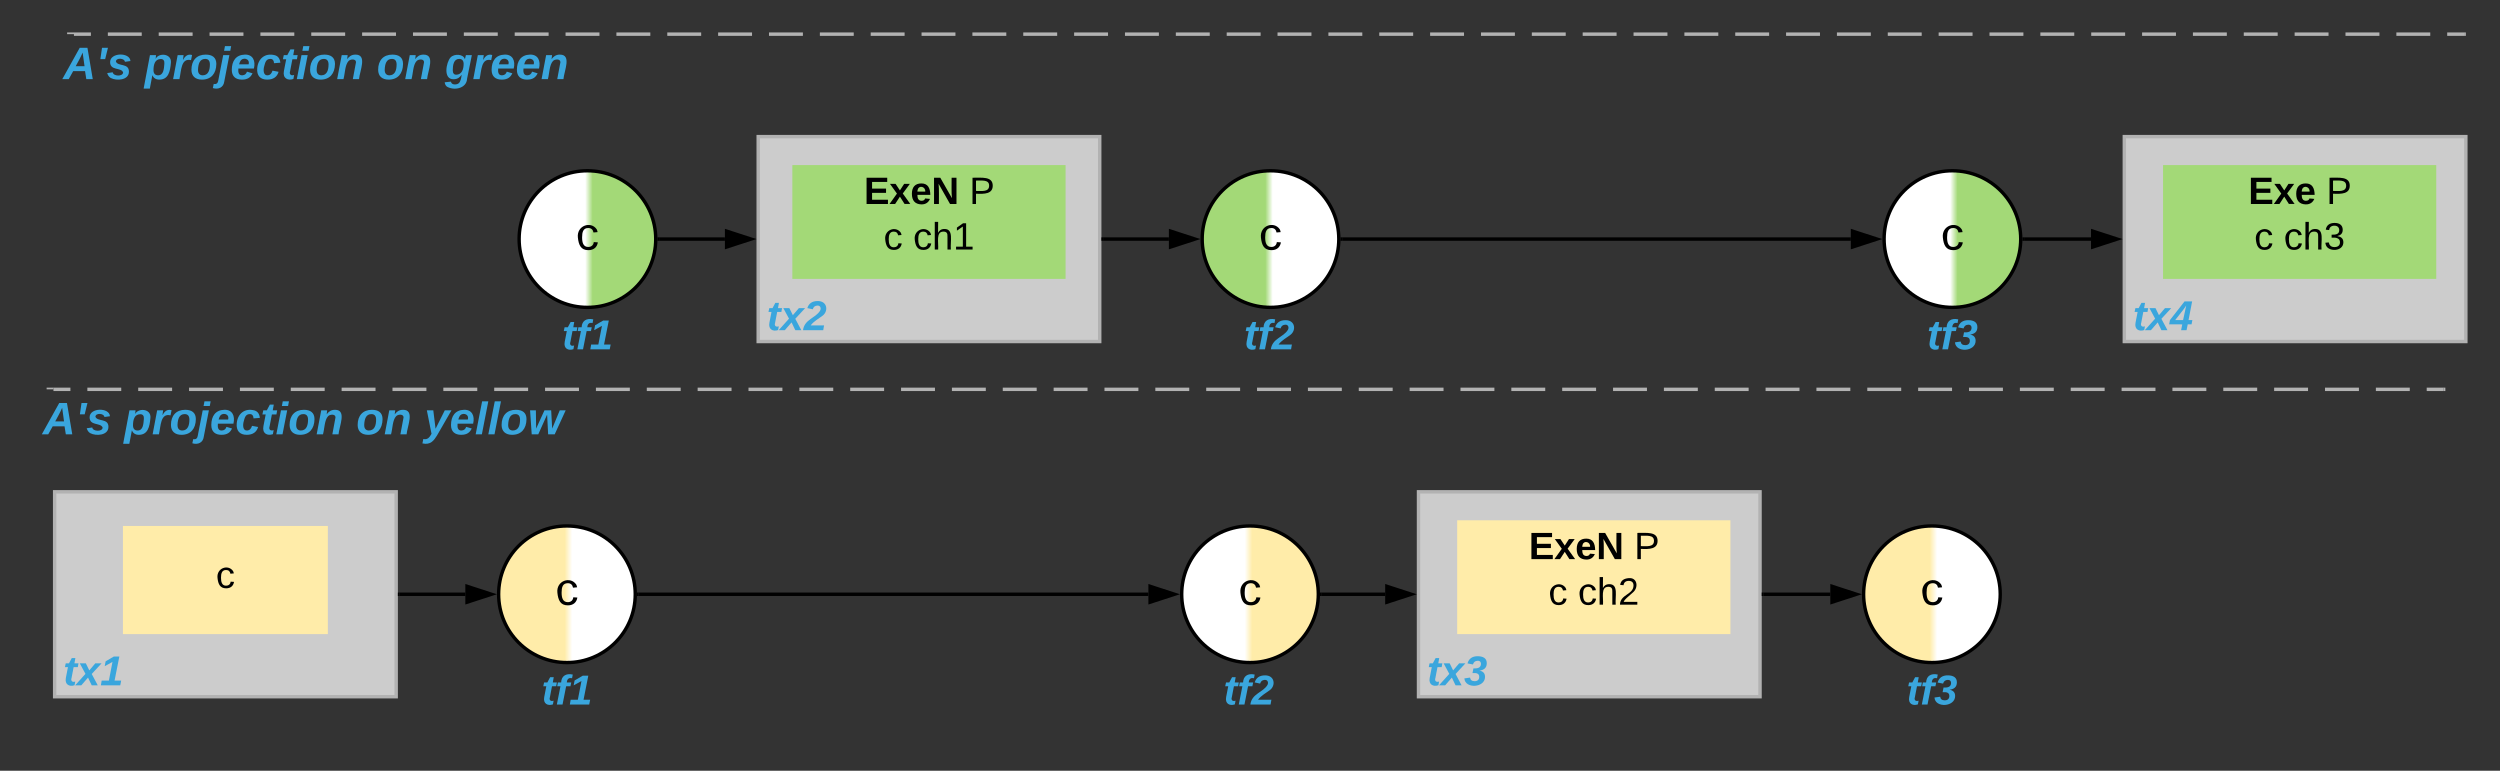
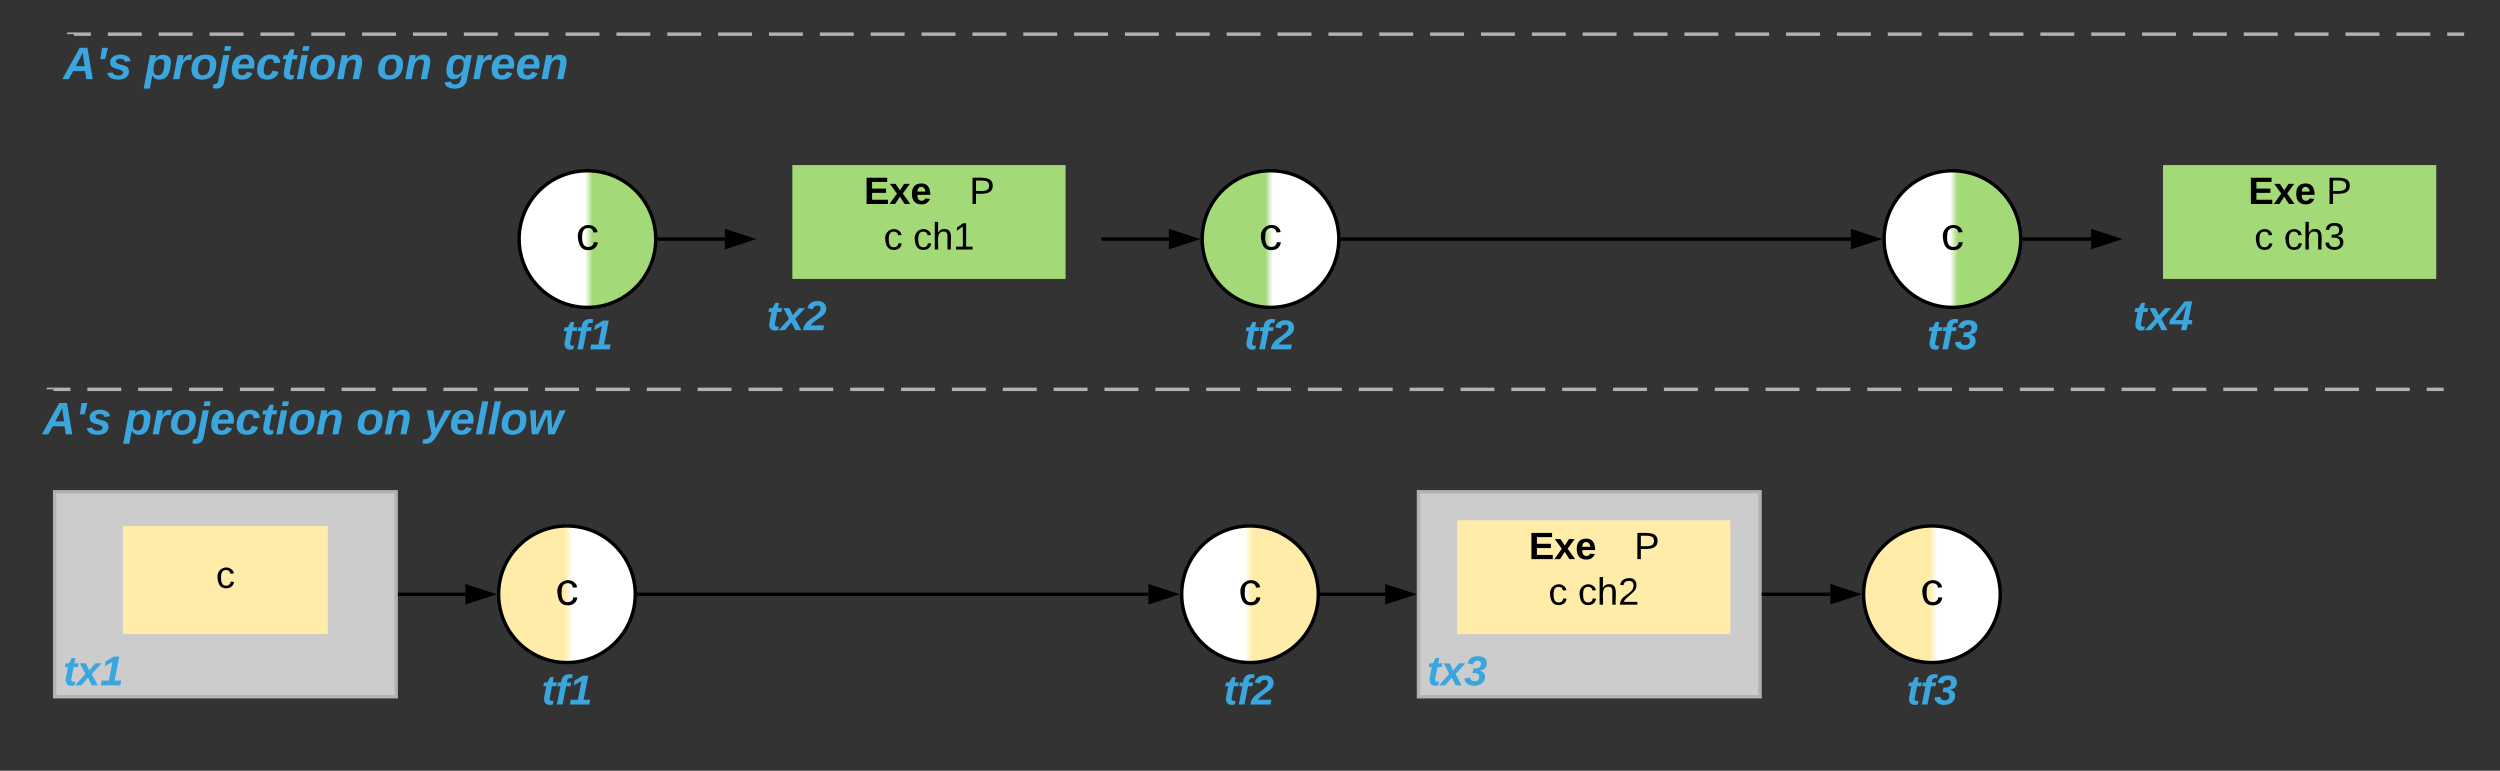
<svg xmlns="http://www.w3.org/2000/svg" xmlns:ns1="lucid" xmlns:xlink="http://www.w3.org/1999/xlink" width="1464" height="451.33">
  <rect width="100%" height="100%" fill="#333333" stroke="none" />
  <g transform="translate(-168 -12)" ns1:page-tab-id="0_0">
    <path d="M200 300h200v120H200z" stroke="#b2b2b2" stroke-width="2" fill="#ccc" />
    <use xlink:href="#a" transform="matrix(1,0,0,1,205,305) translate(0 108.348)" />
    <path d="M240 320h120v63.33H240z" stroke="#000" stroke-opacity="0" stroke-width="2" fill="#ffeca9" />
    <use xlink:href="#b" transform="matrix(1,0,0,1,245,325) translate(49.444 31.278)" />
    <path d="M540 360c0 22.1-17.9 40-40 40s-40-17.9-40-40 17.9-40 40-40 40 17.9 40 40z" stroke="#000" stroke-width="2" fill="url(#c)" />
    <use xlink:href="#d" transform="matrix(1,0,0,1,465,325) translate(28.278 41.199)" />
    <path d="M998.67 300h200v120h-200z" stroke="#b2b2b2" stroke-width="2" fill="#ccc" />
    <use xlink:href="#e" transform="matrix(1,0,0,1,1003.667,305) translate(0 108.348)" />
    <path d="M1021.33 316.67h160v66.66h-160z" stroke="#000" stroke-opacity="0" stroke-width="2" fill="#ffeca9" />
    <use xlink:href="#f" transform="matrix(1,0,0,1,1026.333,321.667) translate(36.975 17.778)" />
    <use xlink:href="#g" transform="matrix(1,0,0,1,1026.333,321.667) translate(98.642 17.778)" />
    <use xlink:href="#h" transform="matrix(1,0,0,1,1026.333,321.667) translate(48.457 44.444)" />
    <use xlink:href="#i" transform="matrix(1,0,0,1,1026.333,321.667) translate(65.741 44.444)" />
    <path d="M940 360c0 22.1-17.9 40-40 40s-40-17.9-40-40 17.9-40 40-40 40 17.9 40 40z" stroke="#000" stroke-width="2" fill="url(#j)" />
    <use xlink:href="#d" transform="matrix(1,0,0,1,865,325) translate(28.278 41.199)" />
    <path d="M1339.33 360c0 22.1-17.9 40-40 40s-40-17.9-40-40 17.9-40 40-40 40 17.9 40 40z" stroke="#000" stroke-width="2" fill="url(#k)" />
    <use xlink:href="#d" transform="matrix(1,0,0,1,1264.333,325) translate(28.278 41.199)" />
    <path d="M402 360h38.5" stroke="#000" stroke-width="2" fill="none" />
    <path d="M402.03 361H401v-2h1.03z" />
    <path d="M455.76 360l-14.26 4.64v-9.28z" stroke="#000" stroke-width="2" />
    <path d="M542 360h298.5" stroke="#000" stroke-width="2" fill="none" />
    <path d="M542.03 361h-1.1l.07-1-.03-1h1.06z" />
    <path d="M855.76 360l-14.26 4.64v-9.28z" stroke="#000" stroke-width="2" />
    <path d="M942 360h37.16" stroke="#000" stroke-width="2" fill="none" />
    <path d="M942.03 361h-1.1l.07-1-.03-1h1.06z" />
    <path d="M994.43 360l-14.27 4.64v-9.28z" stroke="#000" stroke-width="2" />
    <path d="M1200.67 360h39.16" stroke="#000" stroke-width="2" fill="none" />
    <path d="M1200.7 361h-1.03v-2h1.02z" />
    <path d="M1255.1 360l-14.27 4.64v-9.28z" stroke="#000" stroke-width="2" />
    <path d="M450 400h100v43.33H450z" stroke="#000" stroke-opacity="0" stroke-width="2" fill-opacity="0" />
    <use xlink:href="#l" transform="matrix(1,0,0,1,455,405) translate(30.13 19.556)" />
    <path d="M849.33 400h100v43.33h-100z" stroke="#000" stroke-opacity="0" stroke-width="2" fill-opacity="0" />
    <use xlink:href="#m" transform="matrix(1,0,0,1,854.333,405) translate(30.13 19.556)" />
    <path d="M1249.33 400h100v43.33h-100z" stroke="#000" stroke-opacity="0" stroke-width="2" fill-opacity="0" />
    <use xlink:href="#n" transform="matrix(1,0,0,1,1254.333,405) translate(30.13 19.556)" />
    <path d="M199.3 240h9.93m9.93 0H239m9.94 0h19.85m9.92 0h19.85m9.93 0h19.85m9.93 0h19.85m9.93 0h19.85m9.94 0h19.86m9.92 0h19.86m9.92 0h19.86m9.92 0h19.86m9.92 0h19.86m9.93 0h19.85m9.93 0h19.85m9.93 0h19.86m9.93 0h19.84m9.93 0h19.85m9.93 0h19.85m9.93 0h19.85m9.93 0h19.86m9.93 0h19.85m9.92 0h19.86m9.92 0h19.86m9.93 0h19.86m9.9 0h19.87m9.93 0h19.85m9.93 0h19.85m9.93 0h19.85m9.94 0h19.85m9.92 0h19.85m9.93 0h19.85m9.93 0h19.85m9.93 0h19.86m9.92 0H1192m9.92 0h19.86m9.92 0h19.86m9.92 0h19.86m9.93 0h19.85m9.93 0h19.85m9.93 0h19.85m9.93 0h19.86m9.93 0h19.84m9.93 0h19.85m9.93 0h19.85m9.93 0h19.85m9.93 0h19.87m9.92 0h19.85m9.92 0h9.93" stroke="#b2b2b2" stroke-width="2" fill="none" />
    <path d="M199.33 240h-4.03v-1h4.03z" fill="#b2b2b2" />
-     <path d="M1598.97 240h1.03" stroke="#b2b2b2" stroke-width="2" fill="none" />
    <path d="M188 240h340v40H188z" stroke="#000" stroke-opacity="0" stroke-width="2" fill="#fff" fill-opacity="0" />
    <use xlink:href="#o" transform="matrix(1,0,0,1,193,245) translate(0 21.333)" />
    <use xlink:href="#p" transform="matrix(1,0,0,1,193,245) translate(47.704 21.333)" />
    <use xlink:href="#q" transform="matrix(1,0,0,1,193,245) translate(183.63 21.333)" />
    <use xlink:href="#r" transform="matrix(1,0,0,1,193,245) translate(223.481 21.333)" />
-     <path d="M612 92h200v120H612z" stroke="#b2b2b2" stroke-width="2" fill="#ccc" />
    <use xlink:href="#s" transform="matrix(1,0,0,1,617,97) translate(0 108.348)" />
    <path d="M632 108.67h160v66.66H632z" stroke="#000" stroke-opacity="0" stroke-width="2" fill="#a3d977" />
    <use xlink:href="#f" transform="matrix(1,0,0,1,637,113.667) translate(36.975 17.778)" />
    <use xlink:href="#g" transform="matrix(1,0,0,1,637,113.667) translate(98.642 17.778)" />
    <use xlink:href="#h" transform="matrix(1,0,0,1,637,113.667) translate(48.457 44.444)" />
    <use xlink:href="#t" transform="matrix(1,0,0,1,637,113.667) translate(65.741 44.444)" />
    <path d="M552 152c0 22.1-17.9 40-40 40s-40-17.9-40-40 17.9-40 40-40 40 17.9 40 40z" stroke="#000" stroke-width="2" fill="url(#u)" />
    <use xlink:href="#d" transform="matrix(1,0,0,1,477,117) translate(28.278 41.199)" />
    <path d="M952 152c0 22.1-17.9 40-40 40s-40-17.9-40-40 17.9-40 40-40 40 17.9 40 40z" stroke="#000" stroke-width="2" fill="url(#v)" />
    <use xlink:href="#d" transform="matrix(1,0,0,1,877,117) translate(28.278 41.199)" />
-     <path d="M1412 92h200v120h-200z" stroke="#b2b2b2" stroke-width="2" fill="#ccc" />
    <use xlink:href="#w" transform="matrix(1,0,0,1,1417,97) translate(0 108.348)" />
    <path d="M1434.67 108.67h160v66.66h-160z" stroke="#000" stroke-opacity="0" stroke-width="2" fill="#a3d977" />
    <use xlink:href="#x" transform="matrix(1,0,0,1,1439.667,113.667) translate(44.969 17.778)" />
    <use xlink:href="#g" transform="matrix(1,0,0,1,1439.667,113.667) translate(90.648 17.778)" />
    <use xlink:href="#h" transform="matrix(1,0,0,1,1439.667,113.667) translate(48.457 44.444)" />
    <use xlink:href="#y" transform="matrix(1,0,0,1,1439.667,113.667) translate(65.741 44.444)" />
    <path d="M1351.33 152c0 22.1-17.9 40-40 40s-40-17.9-40-40 17.9-40 40-40 40 17.9 40 40z" stroke="#000" stroke-width="2" fill="url(#z)" />
    <use xlink:href="#d" transform="matrix(1,0,0,1,1276.333,117) translate(28.278 41.199)" />
    <path d="M554 152h38.5" stroke="#000" stroke-width="2" fill="none" />
    <path d="M554.03 153h-1.1l.07-1-.03-1h1.06z" />
    <path d="M607.76 152l-14.26 4.64v-9.28z" stroke="#000" stroke-width="2" />
    <path d="M814 152h38.5" stroke="#000" stroke-width="2" fill="none" />
    <path d="M814.03 153H813v-2h1.03z" />
    <path d="M867.76 152l-14.26 4.64v-9.28z" stroke="#000" stroke-width="2" />
    <path d="M954 152h297.83" stroke="#000" stroke-width="2" fill="none" />
    <path d="M954.03 153h-1.1l.07-1-.03-1h1.06z" />
    <path d="M1267.1 152l-14.27 4.64v-9.28z" stroke="#000" stroke-width="2" />
    <path d="M1353.33 152h39.17" stroke="#000" stroke-width="2" fill="none" />
    <path d="M1353.36 153h-1.1l.07-1-.03-1h1.06z" />
    <path d="M1407.76 152l-14.26 4.64v-9.28z" stroke="#000" stroke-width="2" />
    <path d="M462 192h100v43.33H462z" stroke="#000" stroke-opacity="0" stroke-width="2" fill-opacity="0" />
    <g>
      <use xlink:href="#l" transform="matrix(1,0,0,1,467,197) translate(30.13 19.556)" />
    </g>
    <path d="M861.33 192h100v43.33h-100z" stroke="#000" stroke-opacity="0" stroke-width="2" fill-opacity="0" />
    <g>
      <use xlink:href="#m" transform="matrix(1,0,0,1,866.333,197) translate(30.13 19.556)" />
    </g>
    <path d="M1261.33 192h100v43.33h-100z" stroke="#000" stroke-opacity="0" stroke-width="2" fill-opacity="0" />
    <g>
      <use xlink:href="#n" transform="matrix(1,0,0,1,1266.333,197) translate(30.13 19.556)" />
    </g>
    <path d="M211.3 32h9.93m9.93 0H251m9.94 0h19.85m9.92 0h19.85m9.93 0h19.85m9.93 0h19.85m9.93 0h19.85m9.94 0h19.86m9.92 0h19.86m9.92 0h19.86m9.92 0h19.86m9.92 0h19.86m9.93 0h19.85m9.93 0h19.85m9.93 0h19.86m9.93 0h19.84m9.93 0h19.85m9.93 0h19.85m9.93 0h19.85m9.93 0h19.86m9.93 0h19.85m9.92 0h19.86m9.92 0h19.86m9.93 0h19.86m9.9 0h19.87m9.93 0h19.85m9.93 0h19.85m9.93 0h19.85m9.94 0h19.85m9.92 0h19.85m9.93 0h19.85m9.93 0h19.85m9.93 0h19.86m9.92 0H1204m9.92 0h19.86m9.92 0h19.86m9.92 0h19.86m9.93 0h19.85m9.93 0h19.85m9.93 0h19.85m9.93 0h19.86m9.93 0h19.84m9.93 0h19.85m9.93 0h19.85m9.93 0h19.85m9.93 0h19.87m9.92 0h19.85m9.92 0h9.93" stroke="#b2b2b2" stroke-width="2" fill="none" />
    <path d="M211.33 32h-4.03v-1h4.03z" fill="#b2b2b2" />
-     <path d="M1610.97 32h1.03" stroke="#b2b2b2" stroke-width="2" fill="none" />
    <path d="M200 32h340v40H200z" stroke="#000" stroke-opacity="0" stroke-width="2" fill="#fff" fill-opacity="0" />
    <g>
      <use xlink:href="#o" transform="matrix(1,0,0,1,205,37) translate(0 21.333)" />
      <use xlink:href="#p" transform="matrix(1,0,0,1,205,37) translate(47.704 21.333)" />
      <use xlink:href="#q" transform="matrix(1,0,0,1,205,37) translate(183.63 21.333)" />
      <use xlink:href="#A" transform="matrix(1,0,0,1,205,37) translate(223.481 21.333)" />
    </g>
    <defs>
      <path fill="#3aa6dd" d="M72-63c-8 23 5 39 32 30L98-1C54 14 12-6 23-64l18-93H15l7-33h28l24-45h31l-8 45h35l-6 33H90" id="B" />
      <path fill="#3aa6dd" d="M127 0L95-67 37 0h-53l89-99-49-91h52l30 61 52-61h54l-85 92 52 98h-52" id="C" />
      <path fill="#3aa6dd" d="M6 0l7-41h62l31-161-67 37 8-42 70-41h48L124-41h57l-8 41H6" id="D" />
      <g id="a">
        <use transform="matrix(0.068,0,0,0.068,0,0)" xlink:href="#B" />
        <use transform="matrix(0.068,0,0,0.068,8.08,0)" xlink:href="#C" />
        <use transform="matrix(0.068,0,0,0.068,21.66,0)" xlink:href="#D" />
      </g>
      <path d="M96-169c-40 0-48 33-48 73s9 75 48 75c24 0 41-14 43-38l32 2c-6 37-31 61-74 61-59 0-76-41-82-99-10-93 101-131 147-64 4 7 5 14 7 22l-32 3c-4-21-16-35-41-35" id="E" />
      <use transform="matrix(0.062,0,0,0.062,0,0)" xlink:href="#E" id="b" />
      <linearGradient gradientUnits="userSpaceOnUse" id="c" x1="460" y1="400" x2="540" y2="400">
        <stop offset="0%" stop-color="#ffeca9" />
        <stop offset="48.37%" stop-color="#ffeca9" />
        <stop offset="53.8%" stop-color="#fff" />
        <stop offset="97.83%" stop-color="#fff" />
      </linearGradient>
      <use transform="matrix(0.075,0,0,0.075,0,0)" xlink:href="#E" id="d" />
      <path fill="#3aa6dd" d="M131-73c0-31-25-35-58-33l8-40c36 2 64-5 65-39 0-17-10-28-28-27-23 1-35 12-41 32l-47-9c11-39 39-63 90-62 44 1 76 17 76 60 0 42-26 59-63 64 28 5 48 20 48 54C181 22 9 32 3-60l49-7c3 21 16 31 40 31s39-13 39-37" id="F" />
      <g id="e">
        <use transform="matrix(0.068,0,0,0.068,0,0)" xlink:href="#B" />
        <use transform="matrix(0.068,0,0,0.068,8.08,0)" xlink:href="#C" />
        <use transform="matrix(0.068,0,0,0.068,21.66,0)" xlink:href="#F" />
      </g>
      <path d="M24 0v-248h195v40H76v63h132v40H76v65h150V0H24" id="G" />
      <path d="M144 0l-44-69L55 0H2l70-98-66-92h53l41 62 40-62h54l-67 91 71 99h-54" id="H" />
      <path d="M185-48c-13 30-37 53-82 52C43 2 14-33 14-96s30-98 90-98c62 0 83 45 84 108H66c0 31 8 55 39 56 18 0 30-7 34-22zm-45-69c5-46-57-63-70-21-2 6-4 13-4 21h74" id="I" />
-       <path d="M175 0L67-191c6 58 2 128 3 191H24v-248h59L193-55c-6-58-2-129-3-193h46V0h-61" id="J" />
      <g id="f">
        <use transform="matrix(0.062,0,0,0.062,0,0)" xlink:href="#G" />
        <use transform="matrix(0.062,0,0,0.062,14.815,0)" xlink:href="#H" />
        <use transform="matrix(0.062,0,0,0.062,27.16,0)" xlink:href="#I" />
        <use transform="matrix(0.062,0,0,0.062,39.506,0)" xlink:href="#J" />
      </g>
      <path d="M30-248c87 1 191-15 191 75 0 78-77 80-158 76V0H30v-248zm33 125c57 0 124 11 124-50 0-59-68-47-124-48v98" id="K" />
      <use transform="matrix(0.062,0,0,0.062,0,0)" xlink:href="#K" id="g" />
      <use transform="matrix(0.062,0,0,0.062,0,0)" xlink:href="#E" id="h" />
      <path d="M106-169C34-169 62-67 57 0H25v-261h32l-1 103c12-21 28-36 61-36 89 0 53 116 60 194h-32v-121c2-32-8-49-39-48" id="L" />
      <path d="M101-251c82-7 93 87 43 132L82-64C71-53 59-42 53-27h129V0H18c2-99 128-94 128-182 0-28-16-43-45-43s-46 15-49 41l-32-3c6-41 34-60 81-64" id="M" />
      <g id="i">
        <use transform="matrix(0.062,0,0,0.062,0,0)" xlink:href="#E" />
        <use transform="matrix(0.062,0,0,0.062,11.111,0)" xlink:href="#L" />
        <use transform="matrix(0.062,0,0,0.062,23.457,0)" xlink:href="#M" />
      </g>
      <linearGradient gradientUnits="userSpaceOnUse" id="j" x1="940" y1="400" x2="860" y2="400">
        <stop offset="0%" stop-color="#ffeca9" />
        <stop offset="48.37%" stop-color="#ffeca9" />
        <stop offset="53.8%" stop-color="#fff" />
        <stop offset="97.83%" stop-color="#fff" />
      </linearGradient>
      <linearGradient gradientUnits="userSpaceOnUse" id="k" x1="1259.33" y1="400" x2="1339.33" y2="400">
        <stop offset="0%" stop-color="#ffeca9" />
        <stop offset="48.37%" stop-color="#ffeca9" />
        <stop offset="53.8%" stop-color="#fff" />
        <stop offset="97.83%" stop-color="#fff" />
      </linearGradient>
      <path fill="#3aa6dd" d="M93-157L62 0H13l31-157H16l6-33h28c2-54 40-81 100-68l-6 32c-29-8-44 9-45 36h38l-7 33H93" id="N" />
      <g id="l">
        <use transform="matrix(0.068,0,0,0.068,0,0)" xlink:href="#B" />
        <use transform="matrix(0.068,0,0,0.068,8.08,0)" xlink:href="#N" />
        <use transform="matrix(0.068,0,0,0.068,16.16,0)" xlink:href="#D" />
      </g>
      <path fill="#3aa6dd" d="M121-251c83 0 93 87 42 126-35 27-77 48-103 84h115l-7 41H-6C6-94 102-103 141-168c11-20 3-46-24-44-23 2-33 13-39 32l-47-10c12-38 39-61 90-61" id="O" />
      <g id="m">
        <use transform="matrix(0.068,0,0,0.068,0,0)" xlink:href="#B" />
        <use transform="matrix(0.068,0,0,0.068,8.08,0)" xlink:href="#N" />
        <use transform="matrix(0.068,0,0,0.068,16.16,0)" xlink:href="#O" />
      </g>
      <g id="n">
        <use transform="matrix(0.068,0,0,0.068,0,0)" xlink:href="#B" />
        <use transform="matrix(0.068,0,0,0.068,8.08,0)" xlink:href="#N" />
        <use transform="matrix(0.068,0,0,0.068,16.16,0)" xlink:href="#F" />
      </g>
      <path fill="#3aa6dd" d="M183 0l-10-63H79L44 0H-7l138-248h61L234 0h-51zm-14-102l-15-108c-16 38-36 73-55 108h70" id="P" />
      <path fill="#3aa6dd" d="M73-158H35l13-90h47" id="Q" />
      <path fill="#3aa6dd" d="M144-137c-1-29-70-35-71-2 16 41 103 10 103 80C176 9 79 16 32-9 18-17 9-31 4-48l44-6c3 32 80 36 82 1-15-42-103-11-103-82 0-77 157-79 161-8" id="R" />
      <g id="o">
        <use transform="matrix(0.074,0,0,0.074,0,0)" xlink:href="#P" />
        <use transform="matrix(0.074,0,0,0.074,19.185,0)" xlink:href="#Q" />
        <use transform="matrix(0.074,0,0,0.074,25.481,0)" xlink:href="#R" />
      </g>
      <path fill="#3aa6dd" d="M156-122c2-23-7-37-28-37-47 0-58 44-58 89 0 24 12 40 36 40 43 0 47-49 50-92zM-8 75l50-265h48c0 10-3 24-3 30 22-50 127-45 121 29-6 73-21 135-92 135-29 0-46-14-55-35L41 75H-8" id="S" />
      <path fill="#3aa6dd" d="M84-151c13-25 34-51 72-40l-8 41C67-170 71-64 56 0H6l36-190h47" id="T" />
      <path fill="#3aa6dd" d="M124-194c51 0 84 22 84 74C207-44 167 4 94 4 43 4 11-23 11-74c0-74 41-120 113-120zM99-30c46 0 58-42 58-86 0-27-11-44-37-44-44 0-55 40-57 84-1 27 10 45 36 46" id="U" />
      <path fill="#3aa6dd" d="M50-224l7-37h49l-7 37H50zm1 246C45 64 7 85-39 71l7-33c23 5 33-8 36-27l39-201h49" id="V" />
      <path fill="#3aa6dd" d="M114-194c63-2 87 48 72 110H63c-3 28 1 55 31 54 21-1 32-13 37-29l44 13C160-14 137 4 91 4 41 4 11-22 11-73c0-71 33-119 103-121zm30 77c14-47-50-61-67-22-3 6-6 13-8 22h75" id="W" />
      <path fill="#3aa6dd" d="M67-101c-8 29-7 73 27 71 23-2 32-16 39-37l48 9C170-19 141 4 91 4 36 4 7-28 12-86c6-75 61-124 140-103 26 7 40 29 43 59l-50 4c-1-20-9-34-29-34-35 0-41 29-49 59" id="X" />
      <path fill="#3aa6dd" d="M50-224l7-37h49l-7 37H50zM6 0l37-190h49L55 0H6" id="Y" />
      <path fill="#3aa6dd" d="M151-194c95 0 34 128 28 194h-49l25-134c0-29-45-25-59-9C67-111 69-48 56 0H6l36-190h47l-4 32c15-20 33-36 66-36" id="Z" />
      <g id="p">
        <use transform="matrix(0.074,0,0,0.074,0,0)" xlink:href="#S" />
        <use transform="matrix(0.074,0,0,0.074,16.222,0)" xlink:href="#T" />
        <use transform="matrix(0.074,0,0,0.074,26.593,0)" xlink:href="#U" />
        <use transform="matrix(0.074,0,0,0.074,42.815,0)" xlink:href="#V" />
        <use transform="matrix(0.074,0,0,0.074,50.222,0)" xlink:href="#W" />
        <use transform="matrix(0.074,0,0,0.074,65.037,0)" xlink:href="#X" />
        <use transform="matrix(0.074,0,0,0.074,79.852,0)" xlink:href="#B" />
        <use transform="matrix(0.074,0,0,0.074,88.667,0)" xlink:href="#Y" />
        <use transform="matrix(0.074,0,0,0.074,96.074,0)" xlink:href="#U" />
        <use transform="matrix(0.074,0,0,0.074,112.296,0)" xlink:href="#Z" />
      </g>
      <g id="q">
        <use transform="matrix(0.074,0,0,0.074,0,0)" xlink:href="#U" />
        <use transform="matrix(0.074,0,0,0.074,16.222,0)" xlink:href="#Z" />
      </g>
      <path fill="#3aa6dd" d="M100 10C77 47 50 87-15 72l7-35c37 9 51-18 65-41L20-190h51L89-44l73-146h53" id="aa" />
      <path fill="#3aa6dd" d="M6 0l51-261h49L55 0H6" id="ab" />
      <path fill="#3aa6dd" d="M212 0h-52l-8-156L82 0H30L17-190h46l2 145 66-145h53l8 145 60-145h47" id="ac" />
      <g id="r">
        <use transform="matrix(0.074,0,0,0.074,0,0)" xlink:href="#aa" />
        <use transform="matrix(0.074,0,0,0.074,14.815,0)" xlink:href="#W" />
        <use transform="matrix(0.074,0,0,0.074,29.63,0)" xlink:href="#ab" />
        <use transform="matrix(0.074,0,0,0.074,37.037,0)" xlink:href="#ab" />
        <use transform="matrix(0.074,0,0,0.074,44.444,0)" xlink:href="#U" />
        <use transform="matrix(0.074,0,0,0.074,60.667,0)" xlink:href="#ac" />
      </g>
      <g id="s">
        <use transform="matrix(0.068,0,0,0.068,0,0)" xlink:href="#B" />
        <use transform="matrix(0.068,0,0,0.068,8.08,0)" xlink:href="#C" />
        <use transform="matrix(0.068,0,0,0.068,21.66,0)" xlink:href="#O" />
      </g>
      <path d="M27 0v-27h64v-190l-56 39v-29l58-41h29v221h61V0H27" id="ad" />
      <g id="t">
        <use transform="matrix(0.062,0,0,0.062,0,0)" xlink:href="#E" />
        <use transform="matrix(0.062,0,0,0.062,11.111,0)" xlink:href="#L" />
        <use transform="matrix(0.062,0,0,0.062,23.457,0)" xlink:href="#ad" />
      </g>
      <linearGradient gradientUnits="userSpaceOnUse" id="u" x1="472" y1="192" x2="552" y2="192">
        <stop offset="0%" stop-color="#fff" />
        <stop offset="48.37%" stop-color="#fff" />
        <stop offset="53.8%" stop-color="#a3d977" />
        <stop offset="97.83%" stop-color="#a3d977" />
      </linearGradient>
      <linearGradient gradientUnits="userSpaceOnUse" id="v" x1="952" y1="192" x2="872" y2="192">
        <stop offset="0%" stop-color="#fff" />
        <stop offset="48.37%" stop-color="#fff" />
        <stop offset="53.8%" stop-color="#a3d977" />
        <stop offset="97.83%" stop-color="#a3d977" />
      </linearGradient>
      <path fill="#3aa6dd" d="M154-50L144 0H97l10-50H-6l7-37 126-161h65L161-87h33l-7 37h-33zm-40-37l27-125c-29 45-64 83-95 125h68" id="ae" />
      <g id="w">
        <use transform="matrix(0.068,0,0,0.068,0,0)" xlink:href="#B" />
        <use transform="matrix(0.068,0,0,0.068,8.08,0)" xlink:href="#C" />
        <use transform="matrix(0.068,0,0,0.068,21.66,0)" xlink:href="#ae" />
      </g>
      <g id="x">
        <use transform="matrix(0.062,0,0,0.062,0,0)" xlink:href="#G" />
        <use transform="matrix(0.062,0,0,0.062,14.815,0)" xlink:href="#H" />
        <use transform="matrix(0.062,0,0,0.062,27.16,0)" xlink:href="#I" />
      </g>
      <path d="M126-127c33 6 58 20 58 59 0 88-139 92-164 29-3-8-5-16-6-25l32-3c6 27 21 44 54 44 32 0 52-15 52-46 0-38-36-46-79-43v-28c39 1 72-4 72-42 0-27-17-43-46-43-28 0-47 15-49 41l-32-3c6-42 35-63 81-64 48-1 79 21 79 65 0 36-21 52-52 59" id="af" />
      <g id="y">
        <use transform="matrix(0.062,0,0,0.062,0,0)" xlink:href="#E" />
        <use transform="matrix(0.062,0,0,0.062,11.111,0)" xlink:href="#L" />
        <use transform="matrix(0.062,0,0,0.062,23.457,0)" xlink:href="#af" />
      </g>
      <linearGradient gradientUnits="userSpaceOnUse" id="z" x1="1271.33" y1="192" x2="1351.33" y2="192">
        <stop offset="0%" stop-color="#fff" />
        <stop offset="48.37%" stop-color="#fff" />
        <stop offset="53.8%" stop-color="#a3d977" />
        <stop offset="97.83%" stop-color="#a3d977" />
      </linearGradient>
      <path fill="#3aa6dd" d="M45-171c29-32 103-29 114 14 2-11 5-23 8-33h47L176-2c-3 70-92 96-155 64C9 56 1 42-1 25l50-5c2 28 48 27 63 11 13-13 20-45 21-66-13 20-30 35-62 36-87 3-60-134-26-172zM94-35c41-3 55-43 55-86 0-24-12-39-35-39-43 0-51 48-51 90 0 22 9 37 31 35" id="ag" />
      <g id="A">
        <use transform="matrix(0.074,0,0,0.074,0,0)" xlink:href="#ag" />
        <use transform="matrix(0.074,0,0,0.074,16.222,0)" xlink:href="#T" />
        <use transform="matrix(0.074,0,0,0.074,26.593,0)" xlink:href="#W" />
        <use transform="matrix(0.074,0,0,0.074,41.407,0)" xlink:href="#W" />
        <use transform="matrix(0.074,0,0,0.074,56.222,0)" xlink:href="#Z" />
      </g>
    </defs>
  </g>
</svg>